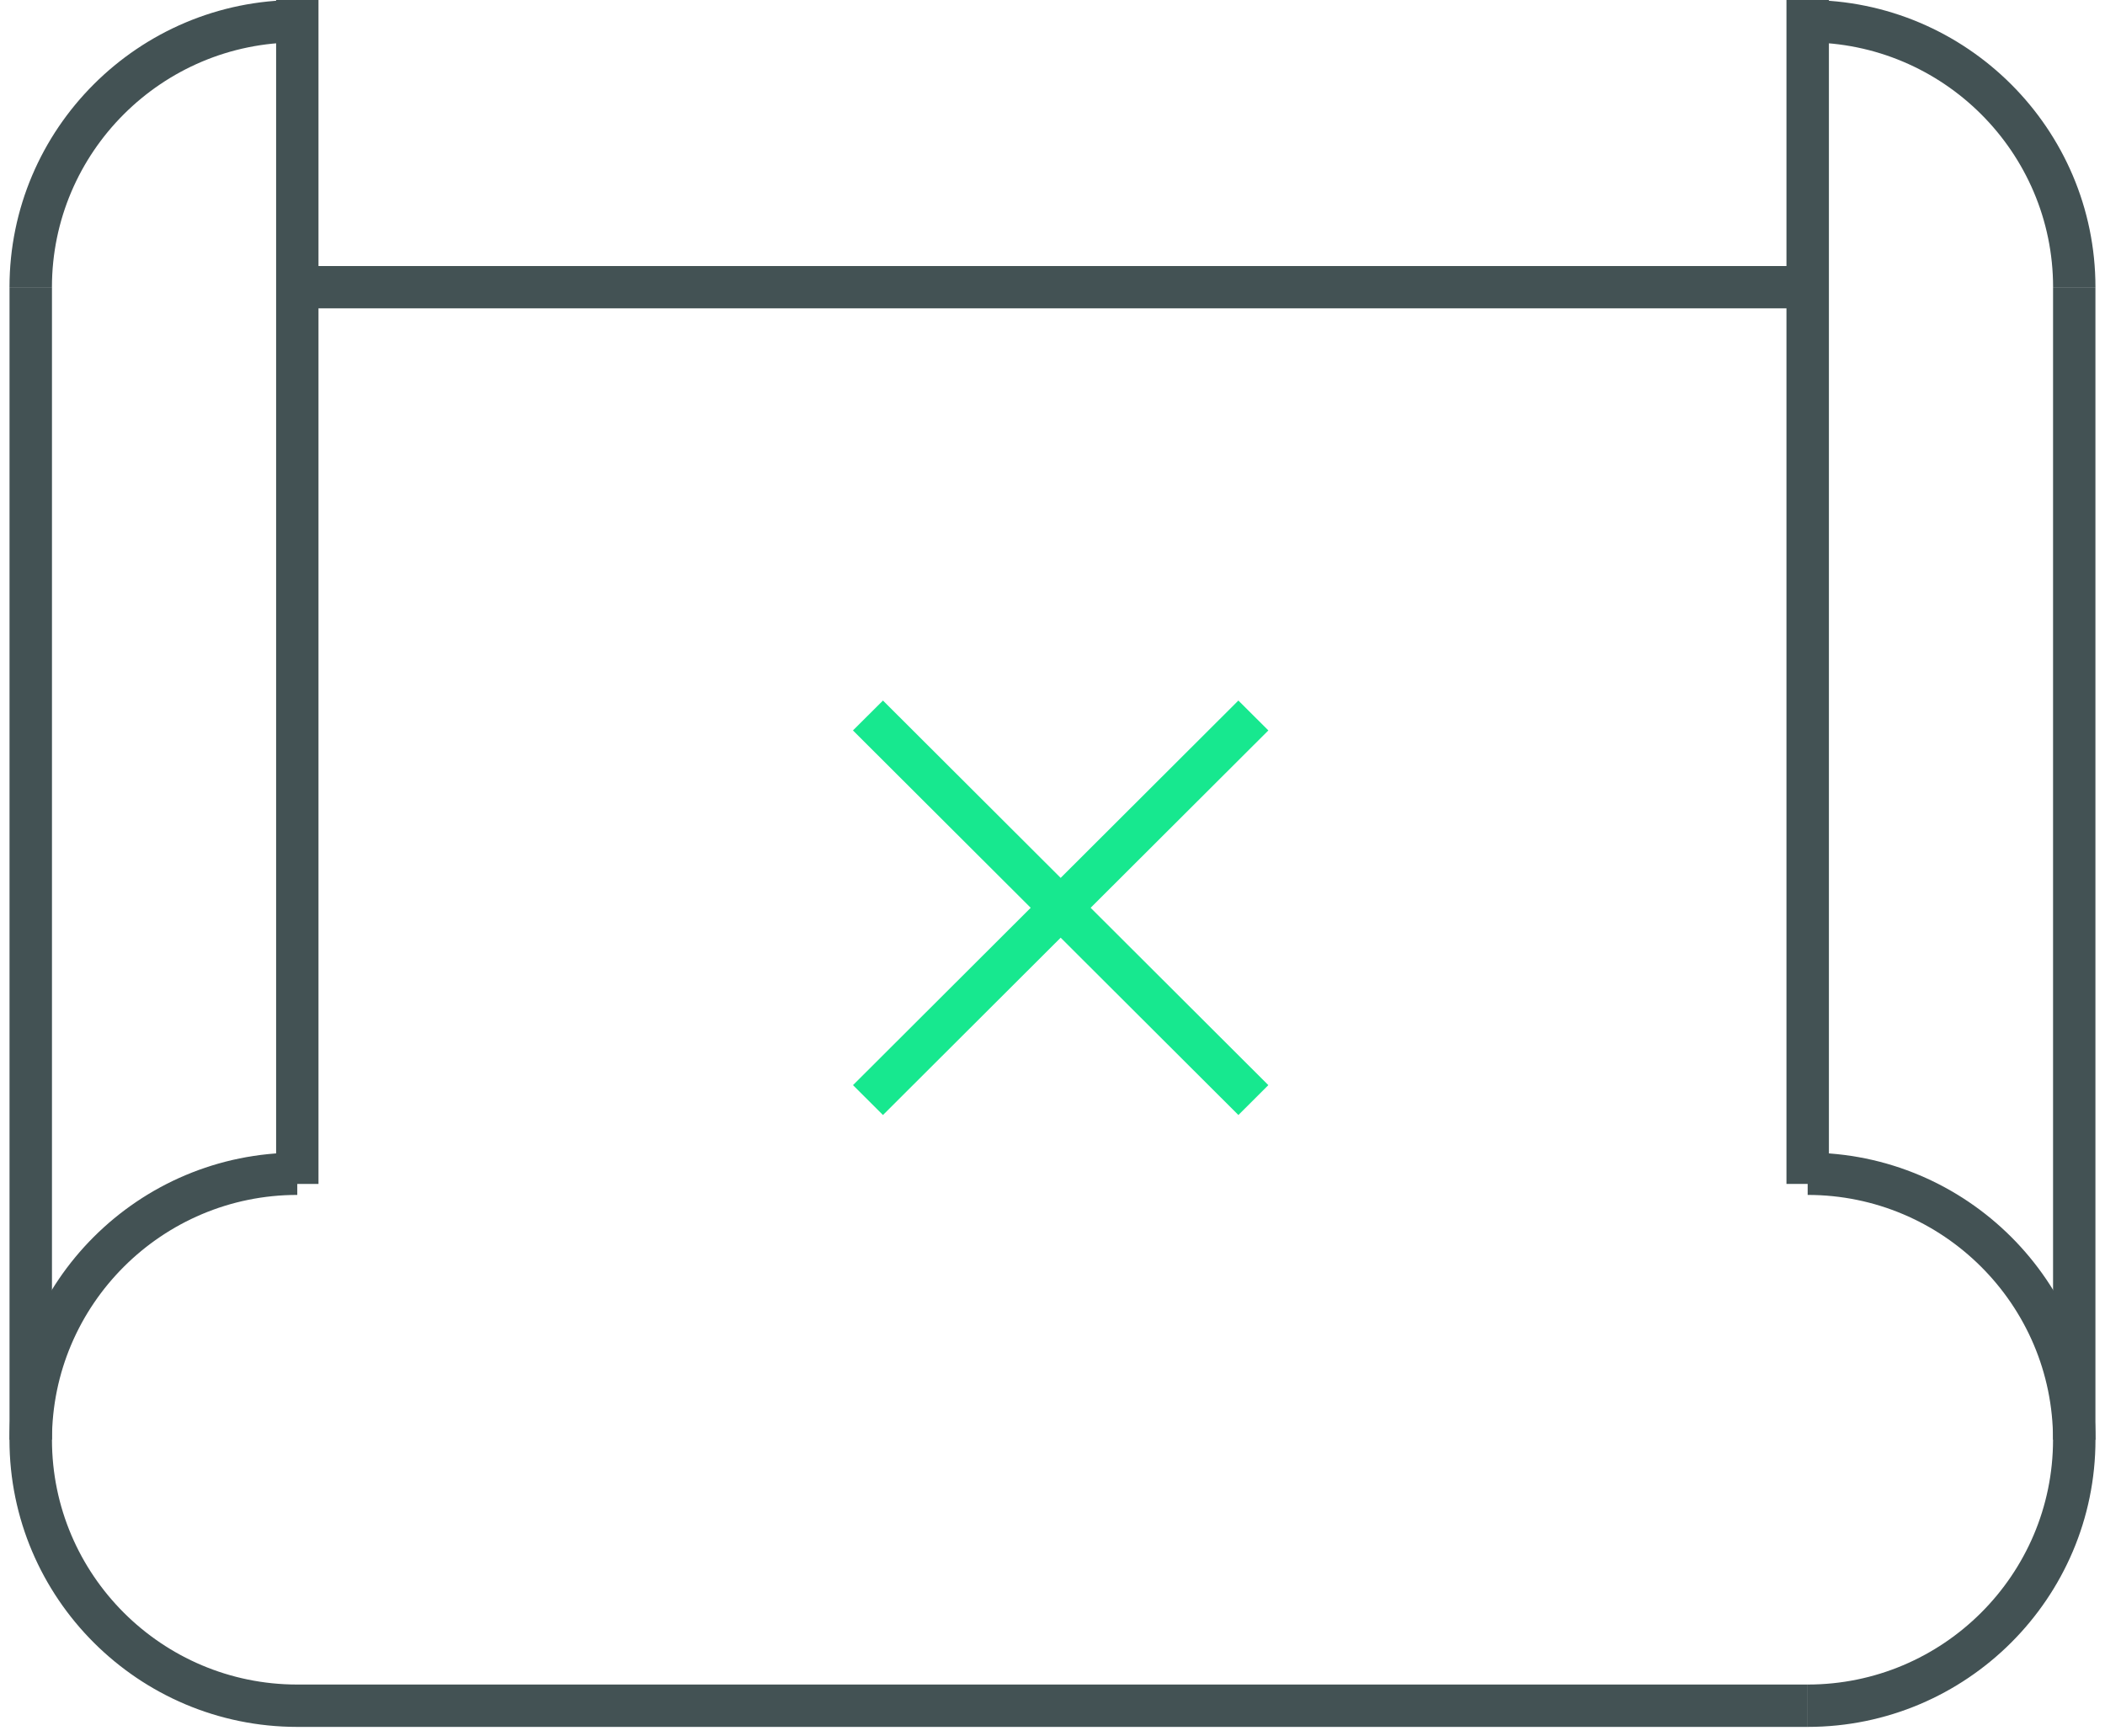
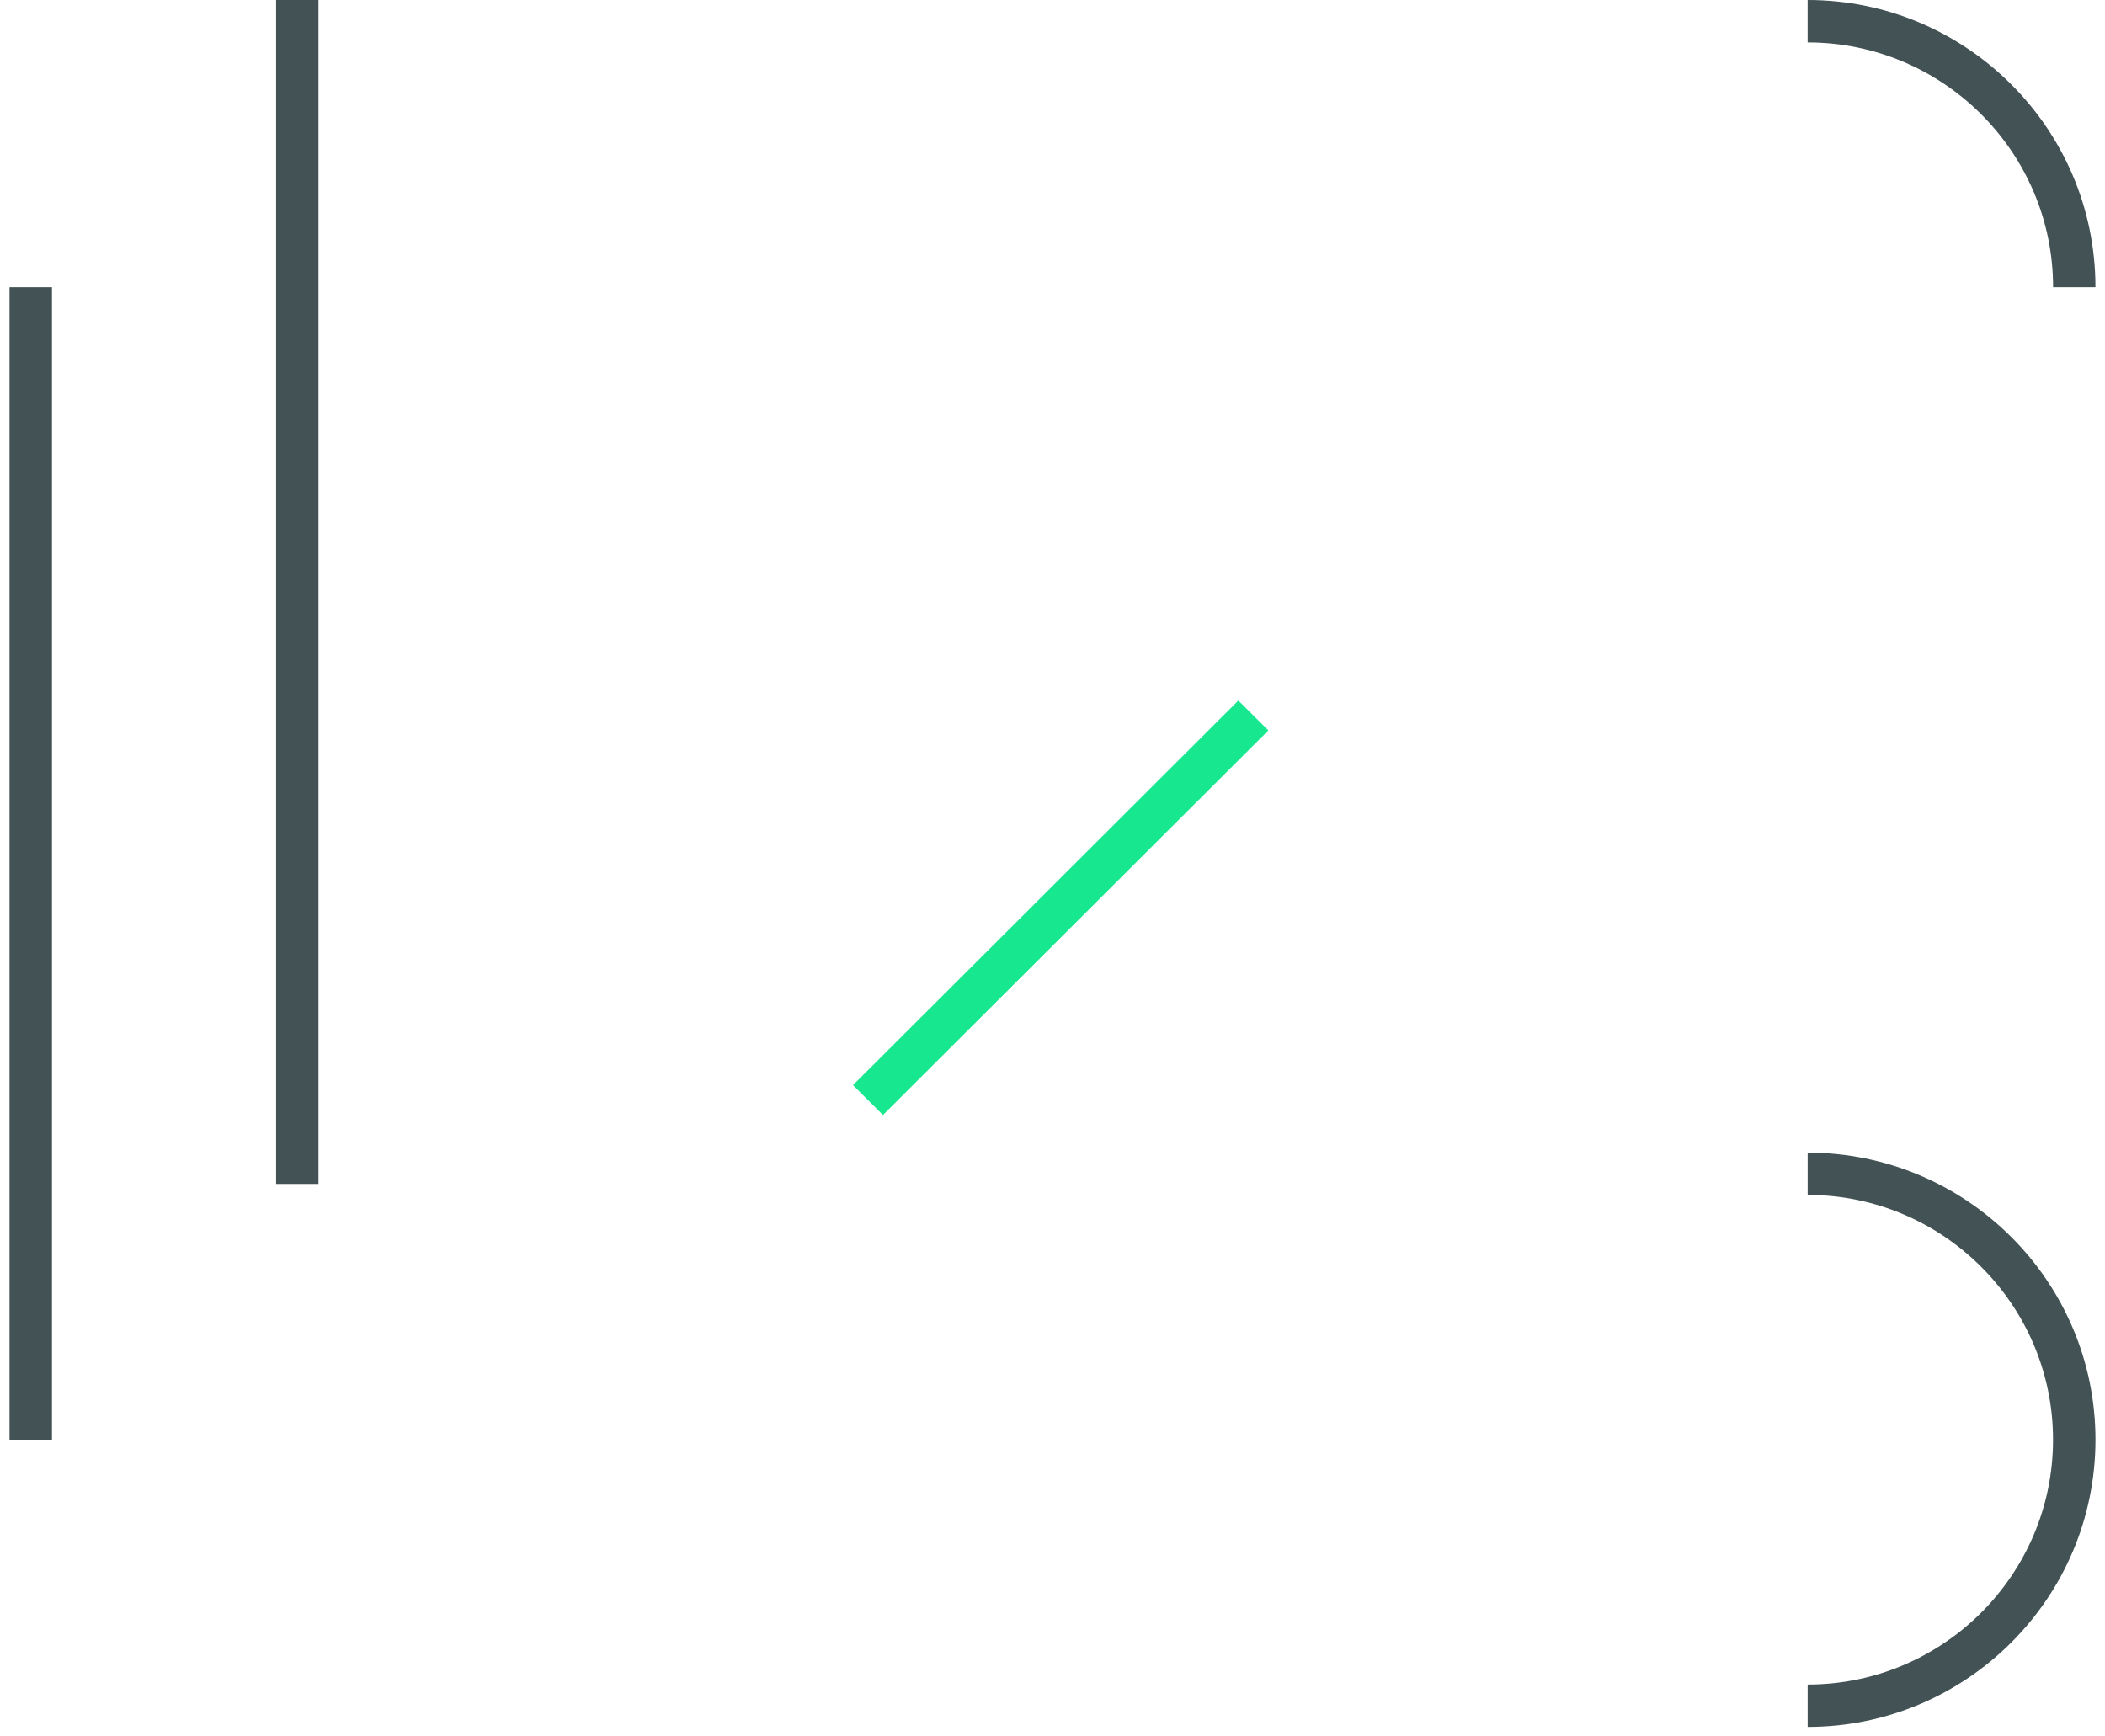
<svg xmlns="http://www.w3.org/2000/svg" width="80" height="66" viewBox="0 0 80 66">
  <g fill="none" fill-rule="evenodd">
-     <path d="M11.298 65.638C5.267 65.638.36 60.74.36 54.722c0-6.017 4.907-10.911 10.938-10.911v1.607c-5.14 0-9.323 4.174-9.323 9.304 0 5.133 4.182 9.306 9.323 9.306v1.61zM1.974 10.916H.361C.361 4.896 5.266 0 11.297 0v1.612c-5.14 0-9.323 4.174-9.323 9.304M11.298 65.638h57.403v-1.61H11.298z" fill="#435254" />
    <path fill="#435254" d="M10.494 45h1.61V0h-1.61zM.362 54.722h1.613V10.917H.362zM68.7 65.638v-1.61c5.14 0 9.325-4.173 9.325-9.306 0-5.13-4.185-9.304-9.325-9.304v-1.607c6.031 0 10.938 4.894 10.938 10.911 0 6.02-4.907 10.916-10.938 10.916M79.637 10.916h-1.61c0-5.13-4.185-9.304-9.328-9.304V0c6.031 0 10.938 4.897 10.938 10.916" />
-     <path fill="#435254" d="M67.894 45h1.613V0h-1.613zM78.026 54.722h1.61V10.917h-1.61z" />
-     <path fill="#435254" d="M11.298 11.72h57.403v-1.608H11.298z" />
-     <path fill="#17E88F" d="M47.065 42.381 32.416 27.763l1.141-1.136 14.646 14.618z" />
+     <path fill="#17E88F" d="M47.065 42.381 32.416 27.763z" />
    <path fill="#17E88F" d="m33.557 42.381-1.139-1.136 14.646-14.618 1.14 1.136z" />
  </g>
</svg>